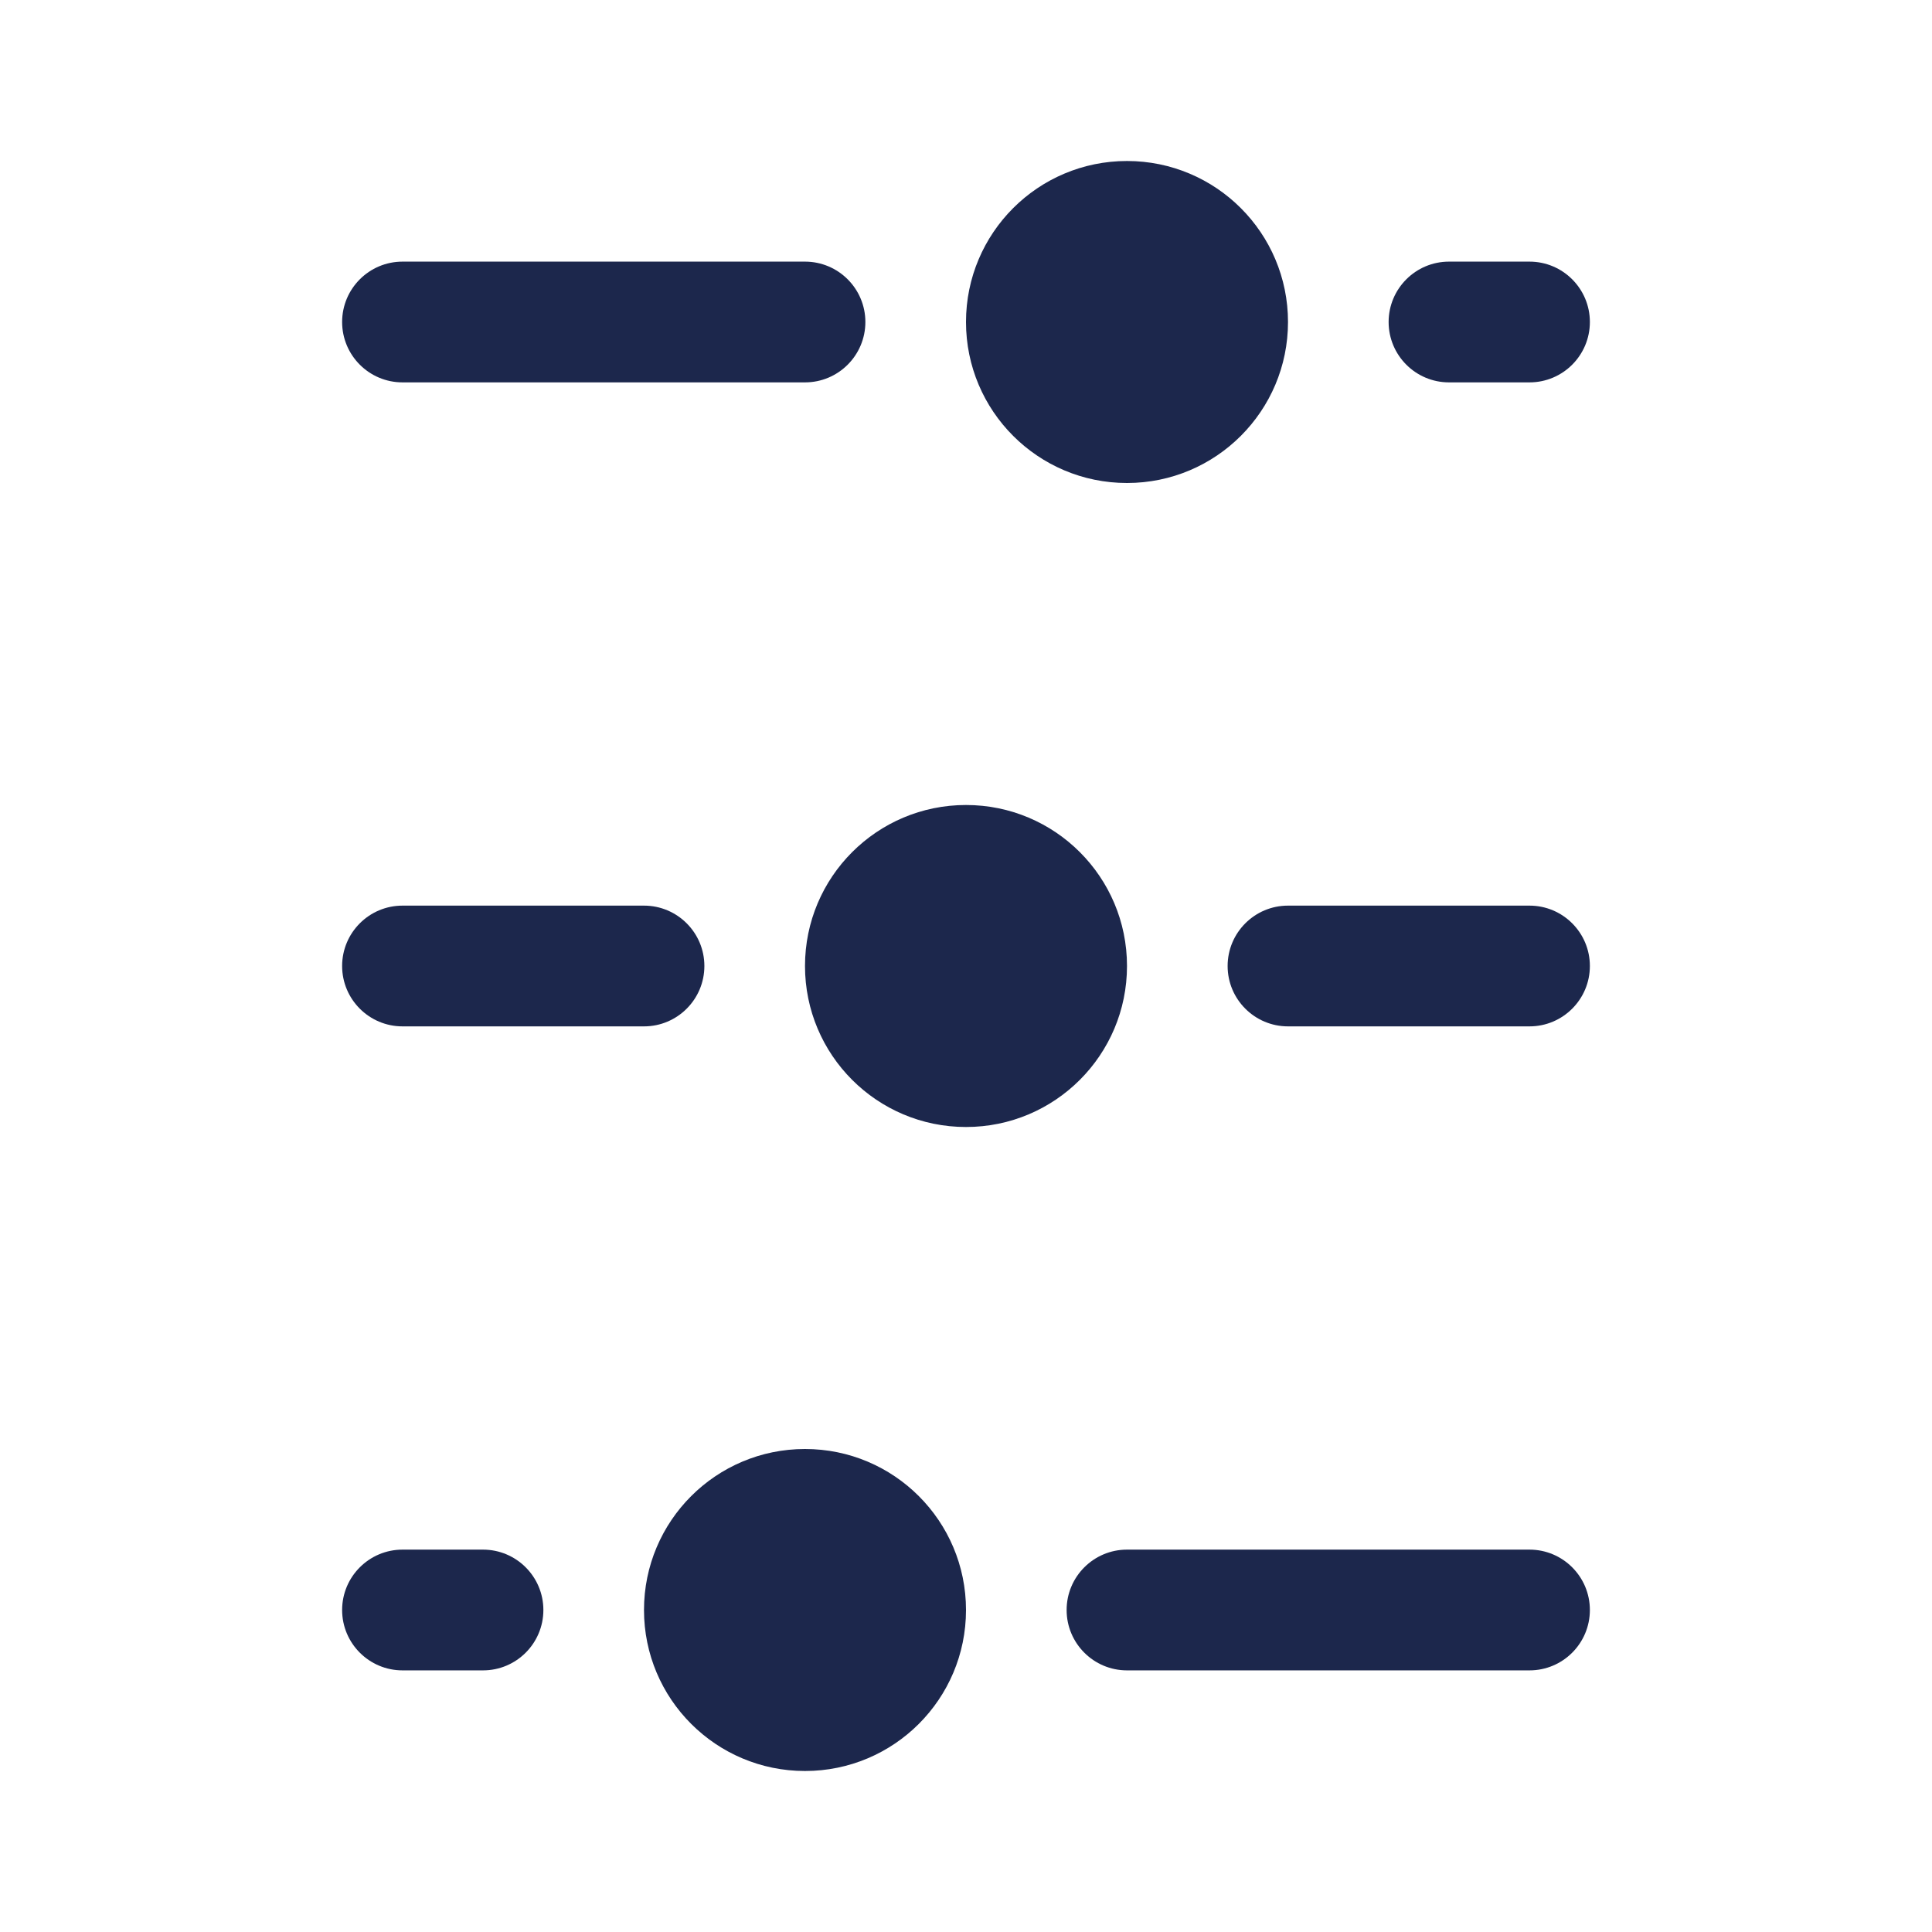
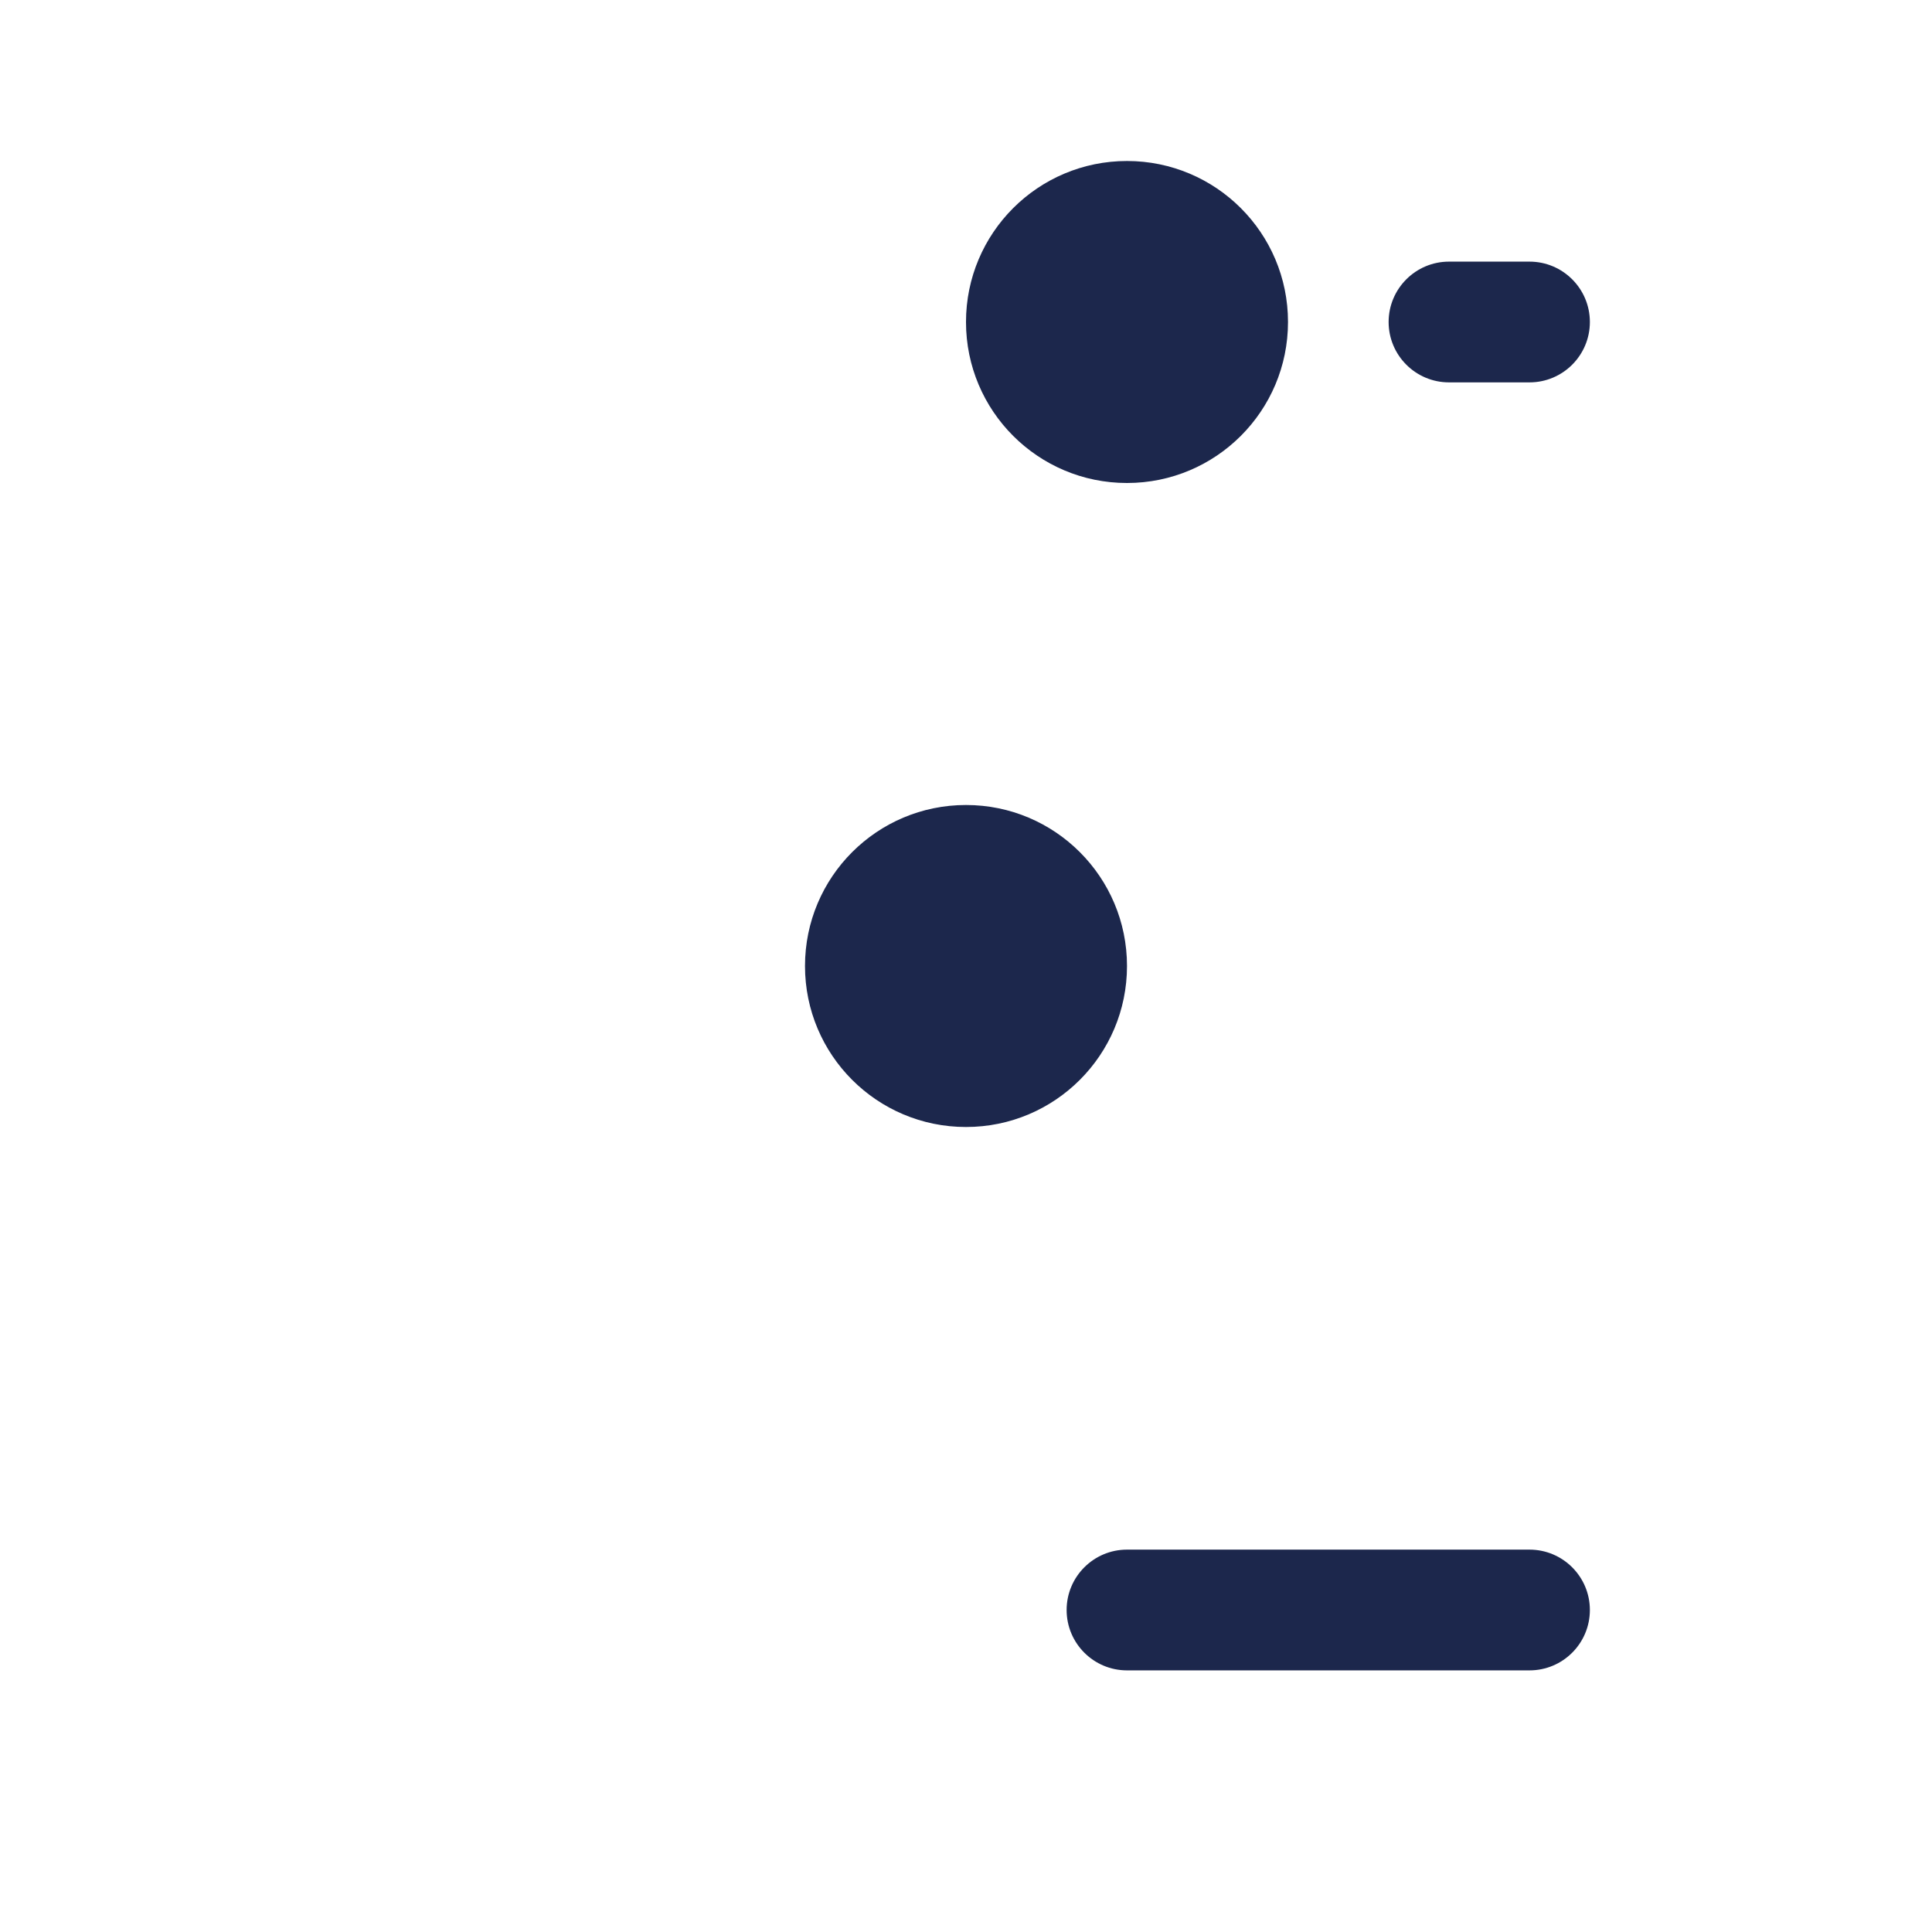
<svg xmlns="http://www.w3.org/2000/svg" width="800px" height="800px" viewBox="0 0 24 24" fill="none">
  <path d="M12 4C12 2.895 12.895 2 14 2C15.105 2 16 2.895 16 4C16 5.105 15.105 6 14 6C12.895 6 12 5.105 12 4Z" fill="#1C274C" />
  <path d="M12 10C13.105 10 14 10.895 14 12C14 13.105 13.105 14 12 14C10.895 14 10 13.105 10 12C10 10.895 10.895 10 12 10Z" fill="#1C274C" />
-   <path d="M10 18C11.105 18 12 18.895 12 20C12 21.105 11.105 22 10 22C8.895 22 8 21.105 8 20C8 18.895 8.895 18 10 18Z" fill="#1C274C" />
-   <path d="M15.25 12C15.25 11.586 15.586 11.25 16 11.25H19C19.414 11.25 19.75 11.586 19.75 12C19.75 12.414 19.414 12.75 19 12.75H16C15.586 12.75 15.25 12.414 15.25 12Z" fill="#1C274C" />
  <path d="M14 19.25C13.586 19.25 13.25 19.586 13.25 20C13.25 20.414 13.586 20.75 14 20.75H19C19.414 20.75 19.75 20.414 19.75 20C19.75 19.586 19.414 19.25 19 19.25H14Z" fill="#1C274C" />
-   <path d="M10.75 4C10.75 3.586 10.414 3.25 10 3.25L5 3.25C4.586 3.25 4.25 3.586 4.25 4C4.25 4.414 4.586 4.75 5 4.75L10 4.75C10.414 4.75 10.75 4.414 10.75 4Z" fill="#1C274C" />
-   <path d="M5 11.25C4.586 11.25 4.25 11.586 4.25 12C4.25 12.414 4.586 12.75 5 12.75H8C8.414 12.75 8.75 12.414 8.75 12C8.75 11.586 8.414 11.25 8 11.25H5Z" fill="#1C274C" />
-   <path d="M4.25 20C4.25 19.586 4.586 19.25 5 19.25H6C6.414 19.25 6.75 19.586 6.75 20C6.75 20.414 6.414 20.75 6 20.75H5C4.586 20.75 4.25 20.414 4.25 20Z" fill="#1C274C" />
  <path d="M19 3.25C19.414 3.25 19.75 3.586 19.75 4C19.75 4.414 19.414 4.75 19 4.75H18C17.586 4.75 17.25 4.414 17.25 4C17.25 3.586 17.586 3.25 18 3.25H19Z" fill="#1C274C" />
</svg>